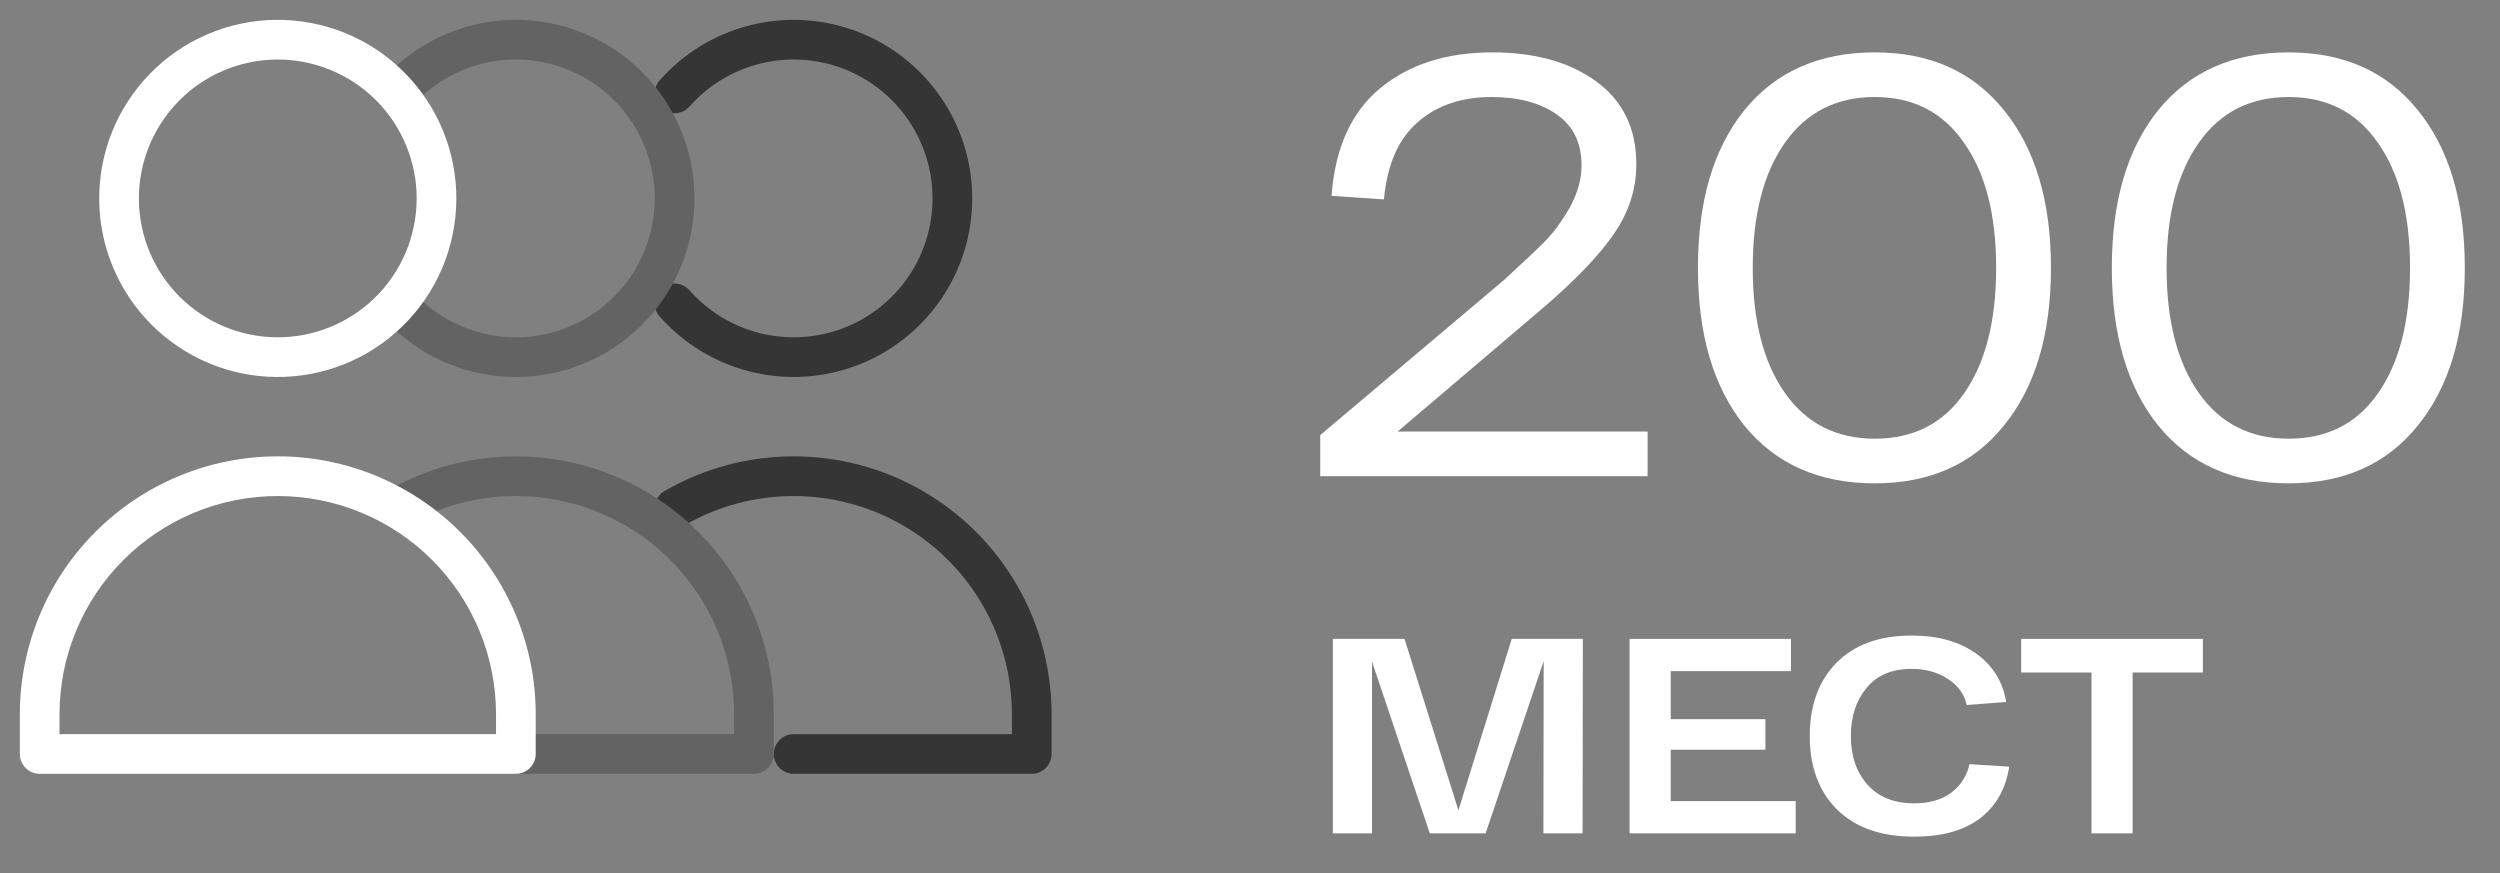
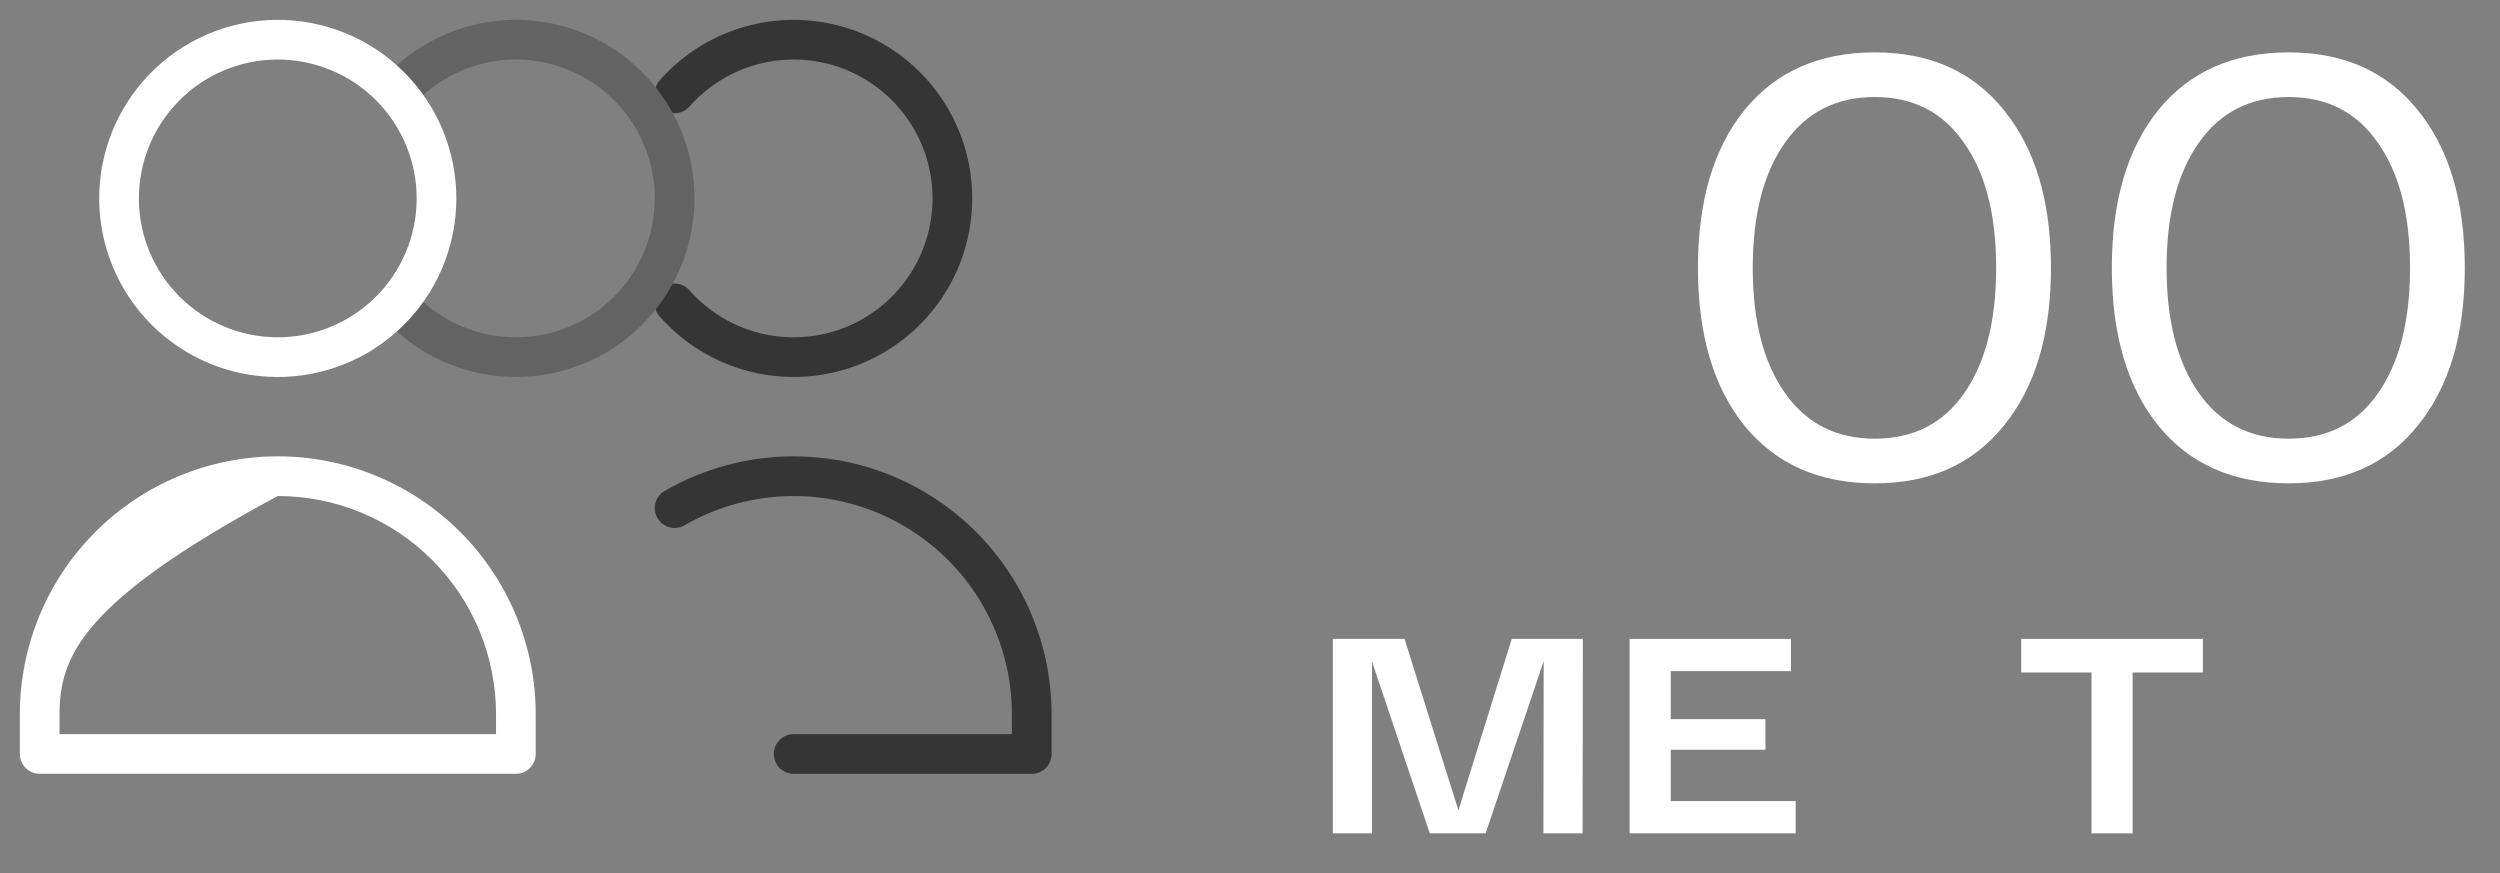
<svg xmlns="http://www.w3.org/2000/svg" width="63" height="22" viewBox="0 0 63 22" fill="none">
  <rect x="0" y="0" width="63" height="22" fill="#808080" stroke="none" />
-   <path d="M35.22 10.875H41.52V12H33.27V10.965L37.89 7.065C38.35 6.645 38.69 6.325 38.91 6.105C39.14 5.875 39.355 5.585 39.555 5.235C39.755 4.875 39.855 4.52 39.855 4.17C39.855 3.6 39.645 3.17 39.225 2.88C38.805 2.59 38.26 2.445 37.59 2.445C36.82 2.445 36.195 2.66 35.715 3.09C35.235 3.51 34.955 4.155 34.875 5.025L33.555 4.935C33.645 3.725 34.055 2.82 34.785 2.22C35.515 1.62 36.455 1.32 37.605 1.32C38.685 1.32 39.56 1.565 40.23 2.055C40.9 2.545 41.235 3.24 41.235 4.14C41.235 4.76 41.05 5.34 40.68 5.88C40.32 6.41 39.735 7.025 38.925 7.725L35.22 10.875Z" fill="white" />
  <path d="M43.959 10.725C43.178 9.755 42.788 8.43 42.788 6.75C42.788 5.07 43.178 3.745 43.959 2.775C44.748 1.805 45.843 1.32 47.243 1.32C48.633 1.32 49.718 1.805 50.498 2.775C51.288 3.745 51.684 5.07 51.684 6.75C51.684 8.43 51.288 9.755 50.498 10.725C49.718 11.695 48.633 12.18 47.243 12.18C45.843 12.18 44.748 11.695 43.959 10.725ZM44.978 3.6C44.438 4.37 44.169 5.42 44.169 6.75C44.169 8.08 44.438 9.13 44.978 9.9C45.519 10.67 46.273 11.055 47.243 11.055C48.214 11.055 48.964 10.675 49.493 9.915C50.033 9.145 50.303 8.09 50.303 6.75C50.303 5.41 50.033 4.36 49.493 3.6C48.964 2.83 48.214 2.445 47.243 2.445C46.273 2.445 45.519 2.83 44.978 3.6Z" fill="white" />
  <path d="M54.388 10.725C53.608 9.755 53.218 8.43 53.218 6.75C53.218 5.07 53.608 3.745 54.388 2.775C55.178 1.805 56.273 1.32 57.673 1.32C59.063 1.32 60.148 1.805 60.928 2.775C61.718 3.745 62.113 5.07 62.113 6.75C62.113 8.43 61.718 9.755 60.928 10.725C60.148 11.695 59.063 12.18 57.673 12.18C56.273 12.18 55.178 11.695 54.388 10.725ZM55.408 3.6C54.868 4.37 54.598 5.42 54.598 6.75C54.598 8.08 54.868 9.13 55.408 9.9C55.948 10.67 56.703 11.055 57.673 11.055C58.643 11.055 59.393 10.675 59.923 9.915C60.463 9.145 60.733 8.09 60.733 6.75C60.733 5.41 60.463 4.36 59.923 3.6C59.393 2.83 58.643 2.445 57.673 2.445C56.703 2.445 55.948 2.83 55.408 3.6Z" fill="white" />
  <path d="M38.096 16.1H39.888L39.881 21H38.894L38.901 16.66L37.438 21H36.031L34.575 16.674V21H33.588V16.1H35.394L36.752 20.419L38.096 16.1Z" fill="white" />
  <path d="M42.102 20.188H45.252V21H41.066V16.1H45.133V16.912H42.102V18.123H44.489V18.893H42.102V20.188Z" fill="white" />
-   <path d="M46.292 20.398C45.834 19.941 45.606 19.325 45.606 18.55C45.606 17.775 45.83 17.159 46.278 16.702C46.73 16.245 47.363 16.016 48.175 16.016C48.837 16.016 49.379 16.168 49.799 16.471C50.219 16.77 50.471 17.176 50.555 17.689L49.561 17.766C49.5 17.491 49.341 17.271 49.085 17.108C48.833 16.94 48.529 16.856 48.175 16.856C47.675 16.856 47.295 17.017 47.034 17.339C46.772 17.656 46.642 18.06 46.642 18.55C46.642 19.054 46.782 19.462 47.062 19.775C47.342 20.088 47.734 20.244 48.238 20.244C48.625 20.244 48.938 20.153 49.176 19.971C49.418 19.784 49.57 19.546 49.631 19.257L50.632 19.32C50.548 19.875 50.303 20.309 49.897 20.622C49.491 20.93 48.938 21.084 48.238 21.084C47.402 21.084 46.754 20.855 46.292 20.398Z" fill="white" />
  <path d="M55.513 16.1V16.947H53.742V21H52.706V16.947H50.934V16.1H55.513Z" fill="white" />
  <path fill-rule="evenodd" clip-rule="evenodd" d="M16.75 12.371C17.738 11.8 18.859 11.5 20 11.5C21.141 11.5 22.262 11.8 23.25 12.371C24.239 12.941 25.059 13.762 25.63 14.75C26.2 15.738 26.5 16.859 26.5 18C26.5 18 26.5 18 26.5 18V19C26.5 19.276 26.276 19.5 26 19.5H20C19.724 19.5 19.5 19.276 19.5 19C19.5 18.724 19.724 18.5 20 18.5H25.5V18C25.5 17.035 25.246 16.086 24.764 15.25C24.281 14.414 23.587 13.72 22.75 13.237C21.914 12.754 20.966 12.5 20 12.5C19.035 12.5 18.086 12.754 17.25 13.237C17.011 13.375 16.705 13.293 16.567 13.054C16.429 12.815 16.511 12.509 16.75 12.371Z" fill="#353535" />
-   <path fill-rule="evenodd" clip-rule="evenodd" d="M9.75 12.371C10.738 11.8 11.859 11.5 13 11.5C14.141 11.5 15.262 11.8 16.25 12.371C17.239 12.941 18.059 13.762 18.63 14.75C19.2 15.738 19.5 16.859 19.5 18C19.5 18 19.5 18 19.5 18V19C19.5 19.276 19.276 19.5 19 19.5H13C12.724 19.5 12.5 19.276 12.5 19C12.5 18.724 12.724 18.5 13 18.5H18.5V18C18.5 17.035 18.246 16.086 17.764 15.25C17.281 14.414 16.587 13.72 15.75 13.237C14.914 12.754 13.966 12.5 13 12.5C12.035 12.5 11.086 12.754 10.25 13.237C10.011 13.375 9.705 13.293 9.567 13.054C9.429 12.815 9.511 12.509 9.75 12.371Z" fill="#636363" />
-   <path fill-rule="evenodd" clip-rule="evenodd" d="M7 12.5C5.541 12.5 4.142 13.079 3.111 14.111C2.079 15.142 1.5 16.541 1.5 18V18.5H12.5V18C12.5 16.541 11.921 15.142 10.889 14.111C9.858 13.079 8.459 12.5 7 12.5ZM2.404 13.404C3.623 12.185 5.276 11.5 7 11.5C8.724 11.5 10.377 12.185 11.596 13.404C12.815 14.623 13.5 16.276 13.5 18V19C13.5 19.276 13.276 19.5 13 19.5H1C0.724 19.5 0.5 19.276 0.5 19V18C0.5 16.276 1.185 14.623 2.404 13.404Z" fill="white" />
+   <path fill-rule="evenodd" clip-rule="evenodd" d="M7 12.5C2.079 15.142 1.5 16.541 1.5 18V18.5H12.5V18C12.5 16.541 11.921 15.142 10.889 14.111C9.858 13.079 8.459 12.5 7 12.5ZM2.404 13.404C3.623 12.185 5.276 11.5 7 11.5C8.724 11.5 10.377 12.185 11.596 13.404C12.815 14.623 13.5 16.276 13.5 18V19C13.5 19.276 13.276 19.5 13 19.5H1C0.724 19.5 0.5 19.276 0.5 19V18C0.5 16.276 1.185 14.623 2.404 13.404Z" fill="white" />
  <path fill-rule="evenodd" clip-rule="evenodd" d="M21.238 1.726C20.573 1.475 19.847 1.432 19.157 1.603C18.467 1.774 17.845 2.152 17.375 2.685C17.192 2.892 16.876 2.912 16.669 2.729C16.462 2.546 16.442 2.23 16.625 2.023C17.23 1.338 18.029 0.853 18.916 0.633C19.803 0.412 20.736 0.468 21.591 0.791C22.446 1.114 23.182 1.69 23.702 2.442C24.222 3.194 24.5 4.086 24.5 5C24.5 5.914 24.222 6.806 23.702 7.558C23.182 8.31 22.446 8.886 21.591 9.209C20.736 9.532 19.803 9.588 18.916 9.367C18.029 9.147 17.23 8.662 16.625 7.977C16.442 7.77 16.462 7.454 16.669 7.271C16.876 7.088 17.192 7.108 17.375 7.315C17.845 7.848 18.467 8.226 19.157 8.397C19.847 8.568 20.573 8.525 21.238 8.274C21.902 8.023 22.475 7.575 22.879 6.99C23.284 6.405 23.5 5.711 23.5 5C23.5 4.289 23.284 3.595 22.879 3.01C22.475 2.425 21.902 1.977 21.238 1.726Z" fill="#353535" />
  <path fill-rule="evenodd" clip-rule="evenodd" d="M14.238 1.726C13.572 1.475 12.847 1.432 12.157 1.603C11.467 1.774 10.845 2.152 10.375 2.685C10.192 2.892 9.876 2.912 9.669 2.729C9.462 2.546 9.442 2.23 9.625 2.023C10.23 1.338 11.029 0.853 11.916 0.633C12.803 0.412 13.736 0.468 14.591 0.791C15.446 1.114 16.182 1.69 16.702 2.442C17.222 3.194 17.5 4.086 17.5 5C17.5 5.914 17.222 6.806 16.702 7.558C16.182 8.31 15.446 8.886 14.591 9.209C13.736 9.532 12.803 9.588 11.916 9.367C11.029 9.147 10.23 8.662 9.625 7.977C9.442 7.77 9.462 7.454 9.669 7.271C9.876 7.088 10.192 7.108 10.375 7.315C10.845 7.848 11.467 8.226 12.157 8.397C12.847 8.568 13.572 8.525 14.238 8.274C14.902 8.023 15.475 7.575 15.879 6.99C16.284 6.405 16.5 5.711 16.5 5C16.5 4.289 16.284 3.595 15.879 3.01C15.475 2.425 14.902 1.977 14.238 1.726Z" fill="#636363" />
  <path fill-rule="evenodd" clip-rule="evenodd" d="M6.961 0.5C7.558 0.495 8.151 0.609 8.704 0.835C9.257 1.061 9.759 1.395 10.182 1.818C10.604 2.241 10.939 2.743 11.165 3.296C11.391 3.849 11.505 4.442 11.5 5.039C11.495 5.637 11.37 6.227 11.135 6.776C10.899 7.325 10.556 7.822 10.126 8.237C9.277 9.057 8.141 9.51 6.961 9.5C5.781 9.49 4.652 9.016 3.818 8.182C2.984 7.348 2.51 6.219 2.5 5.039C2.49 3.859 2.943 2.723 3.763 1.874C4.178 1.444 4.675 1.101 5.224 0.865C5.773 0.629 6.363 0.505 6.961 0.5ZM8.325 1.761C7.895 1.585 7.434 1.496 6.97 1.5C6.505 1.504 6.046 1.601 5.619 1.784C5.192 1.968 4.805 2.234 4.482 2.569C3.845 3.229 3.492 4.113 3.5 5.03C3.508 5.948 3.876 6.826 4.525 7.475C5.174 8.124 6.052 8.492 6.97 8.5C7.887 8.508 8.771 8.155 9.431 7.518C9.766 7.195 10.032 6.808 10.216 6.381C10.399 5.954 10.496 5.495 10.5 5.03C10.504 4.566 10.415 4.105 10.239 3.675C10.063 3.245 9.803 2.854 9.475 2.525C9.146 2.196 8.755 1.937 8.325 1.761Z" fill="white" />
</svg>